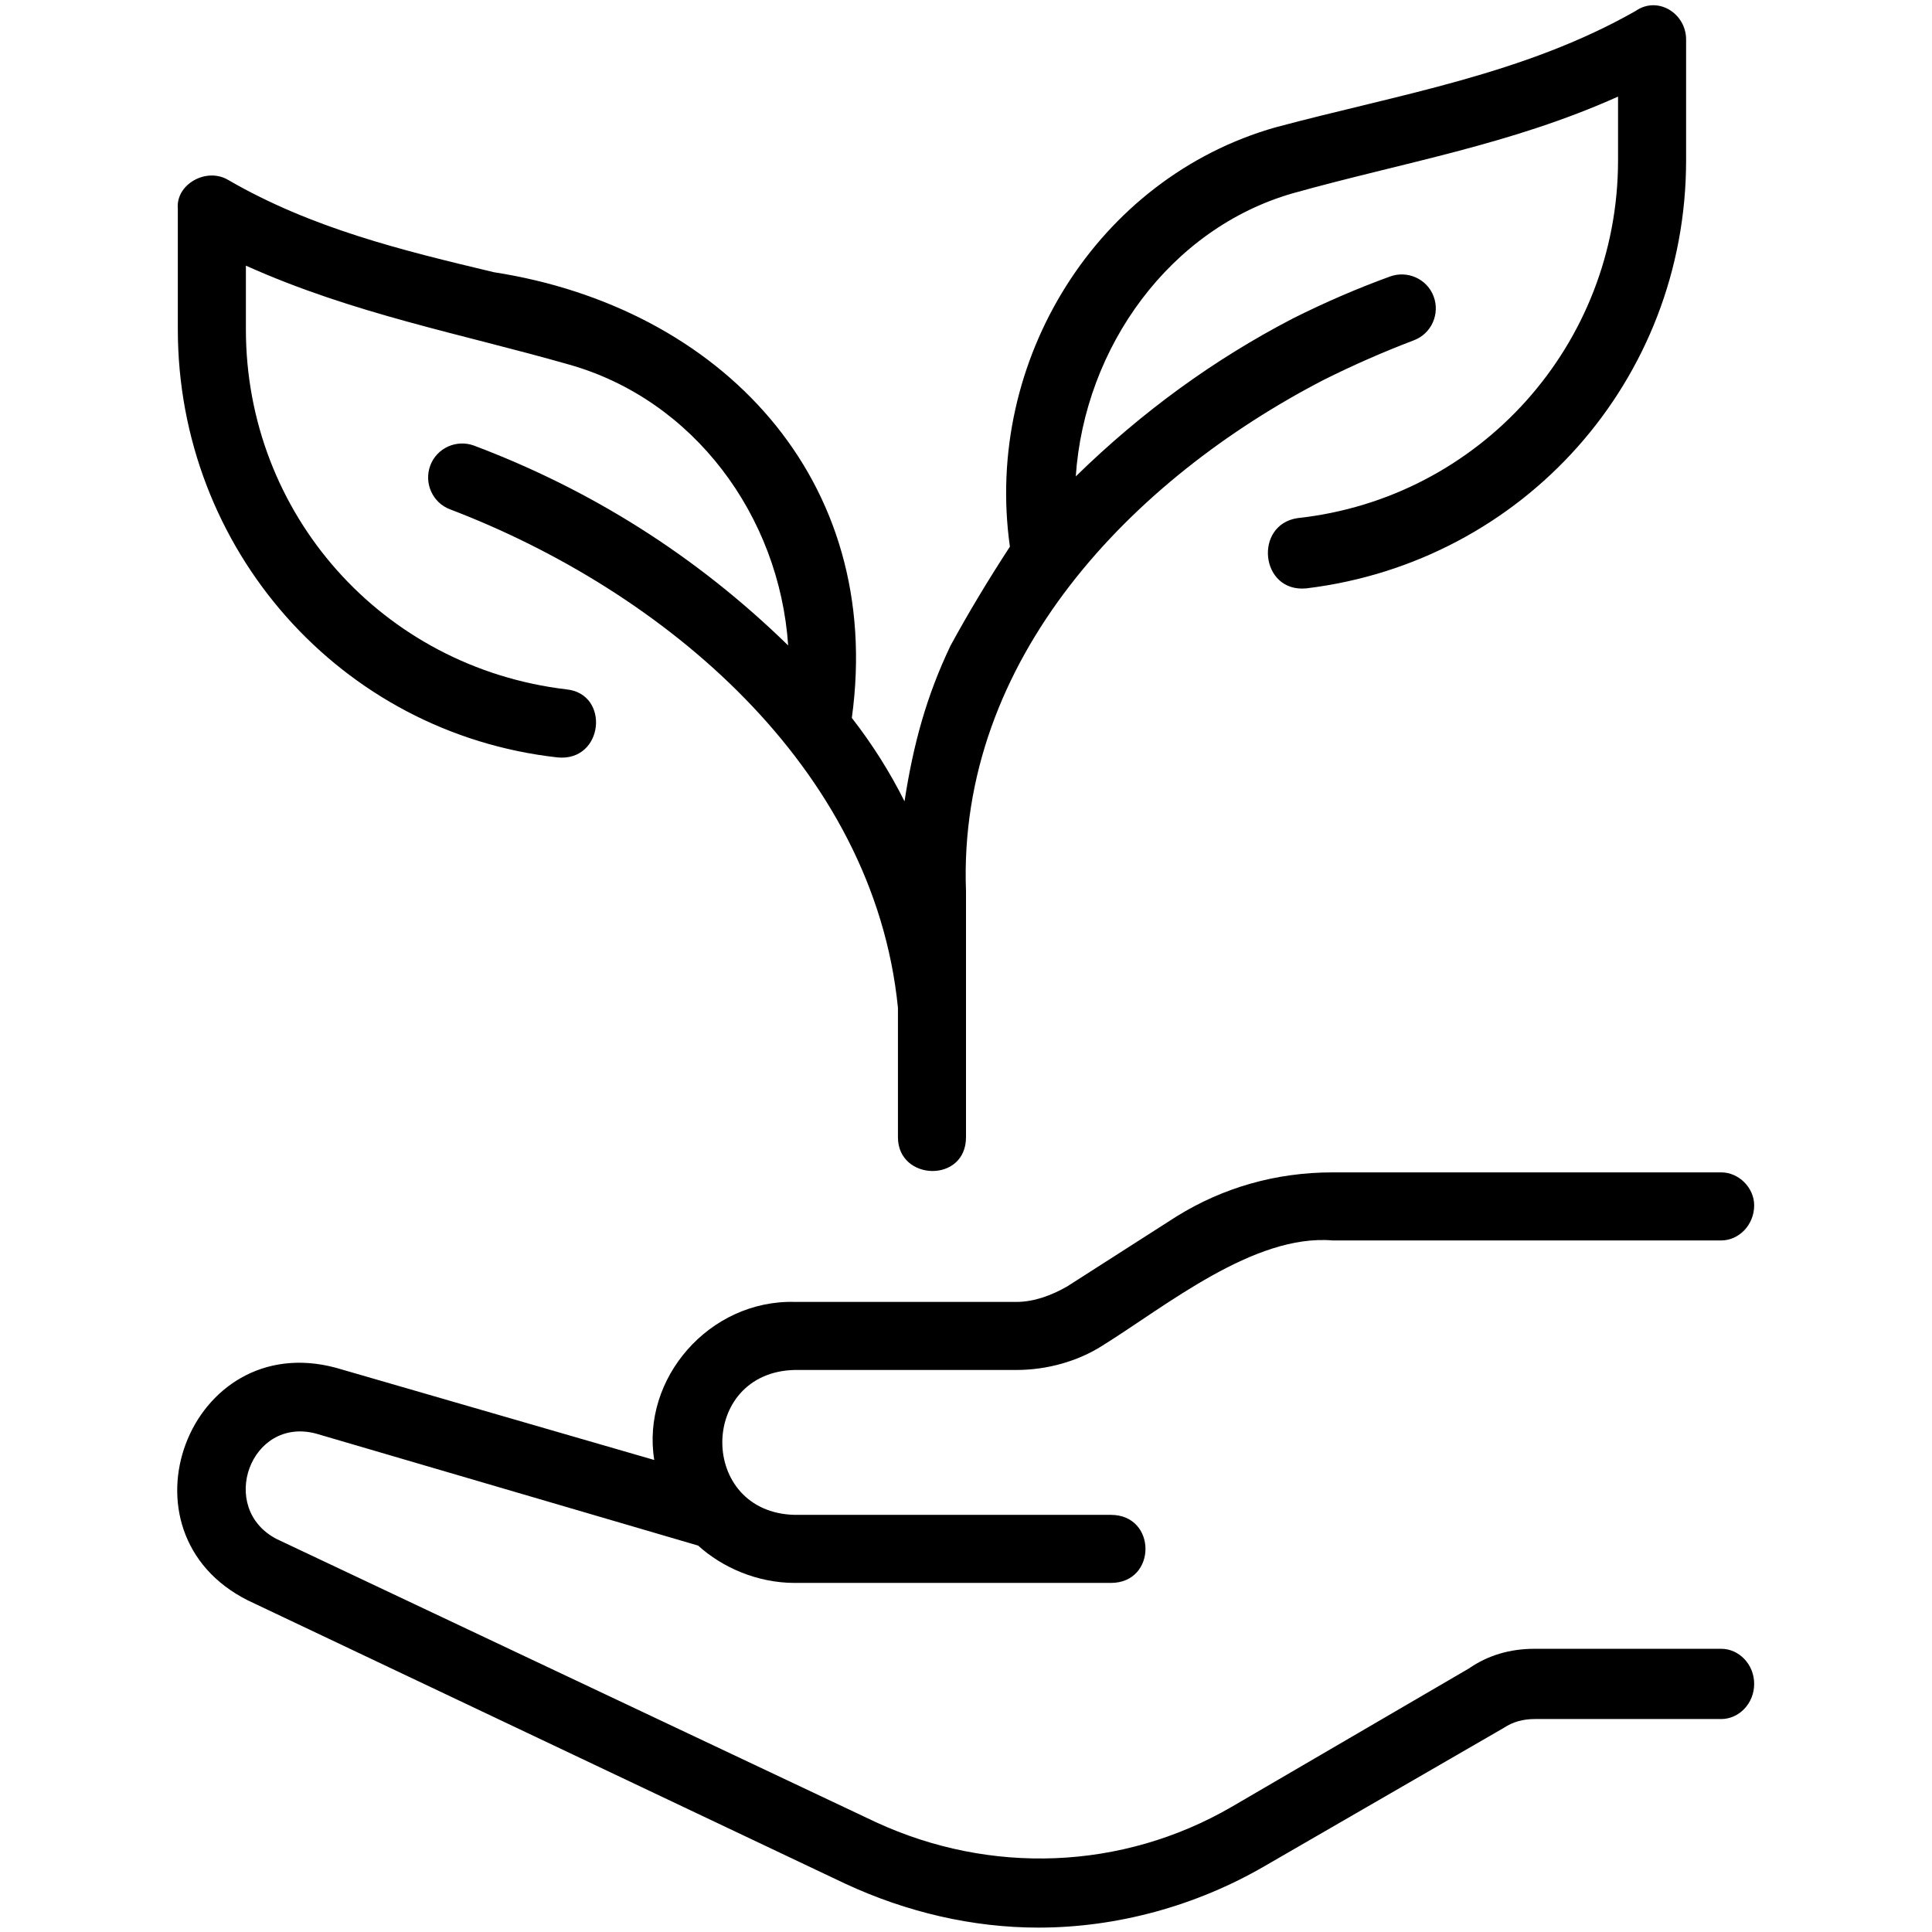
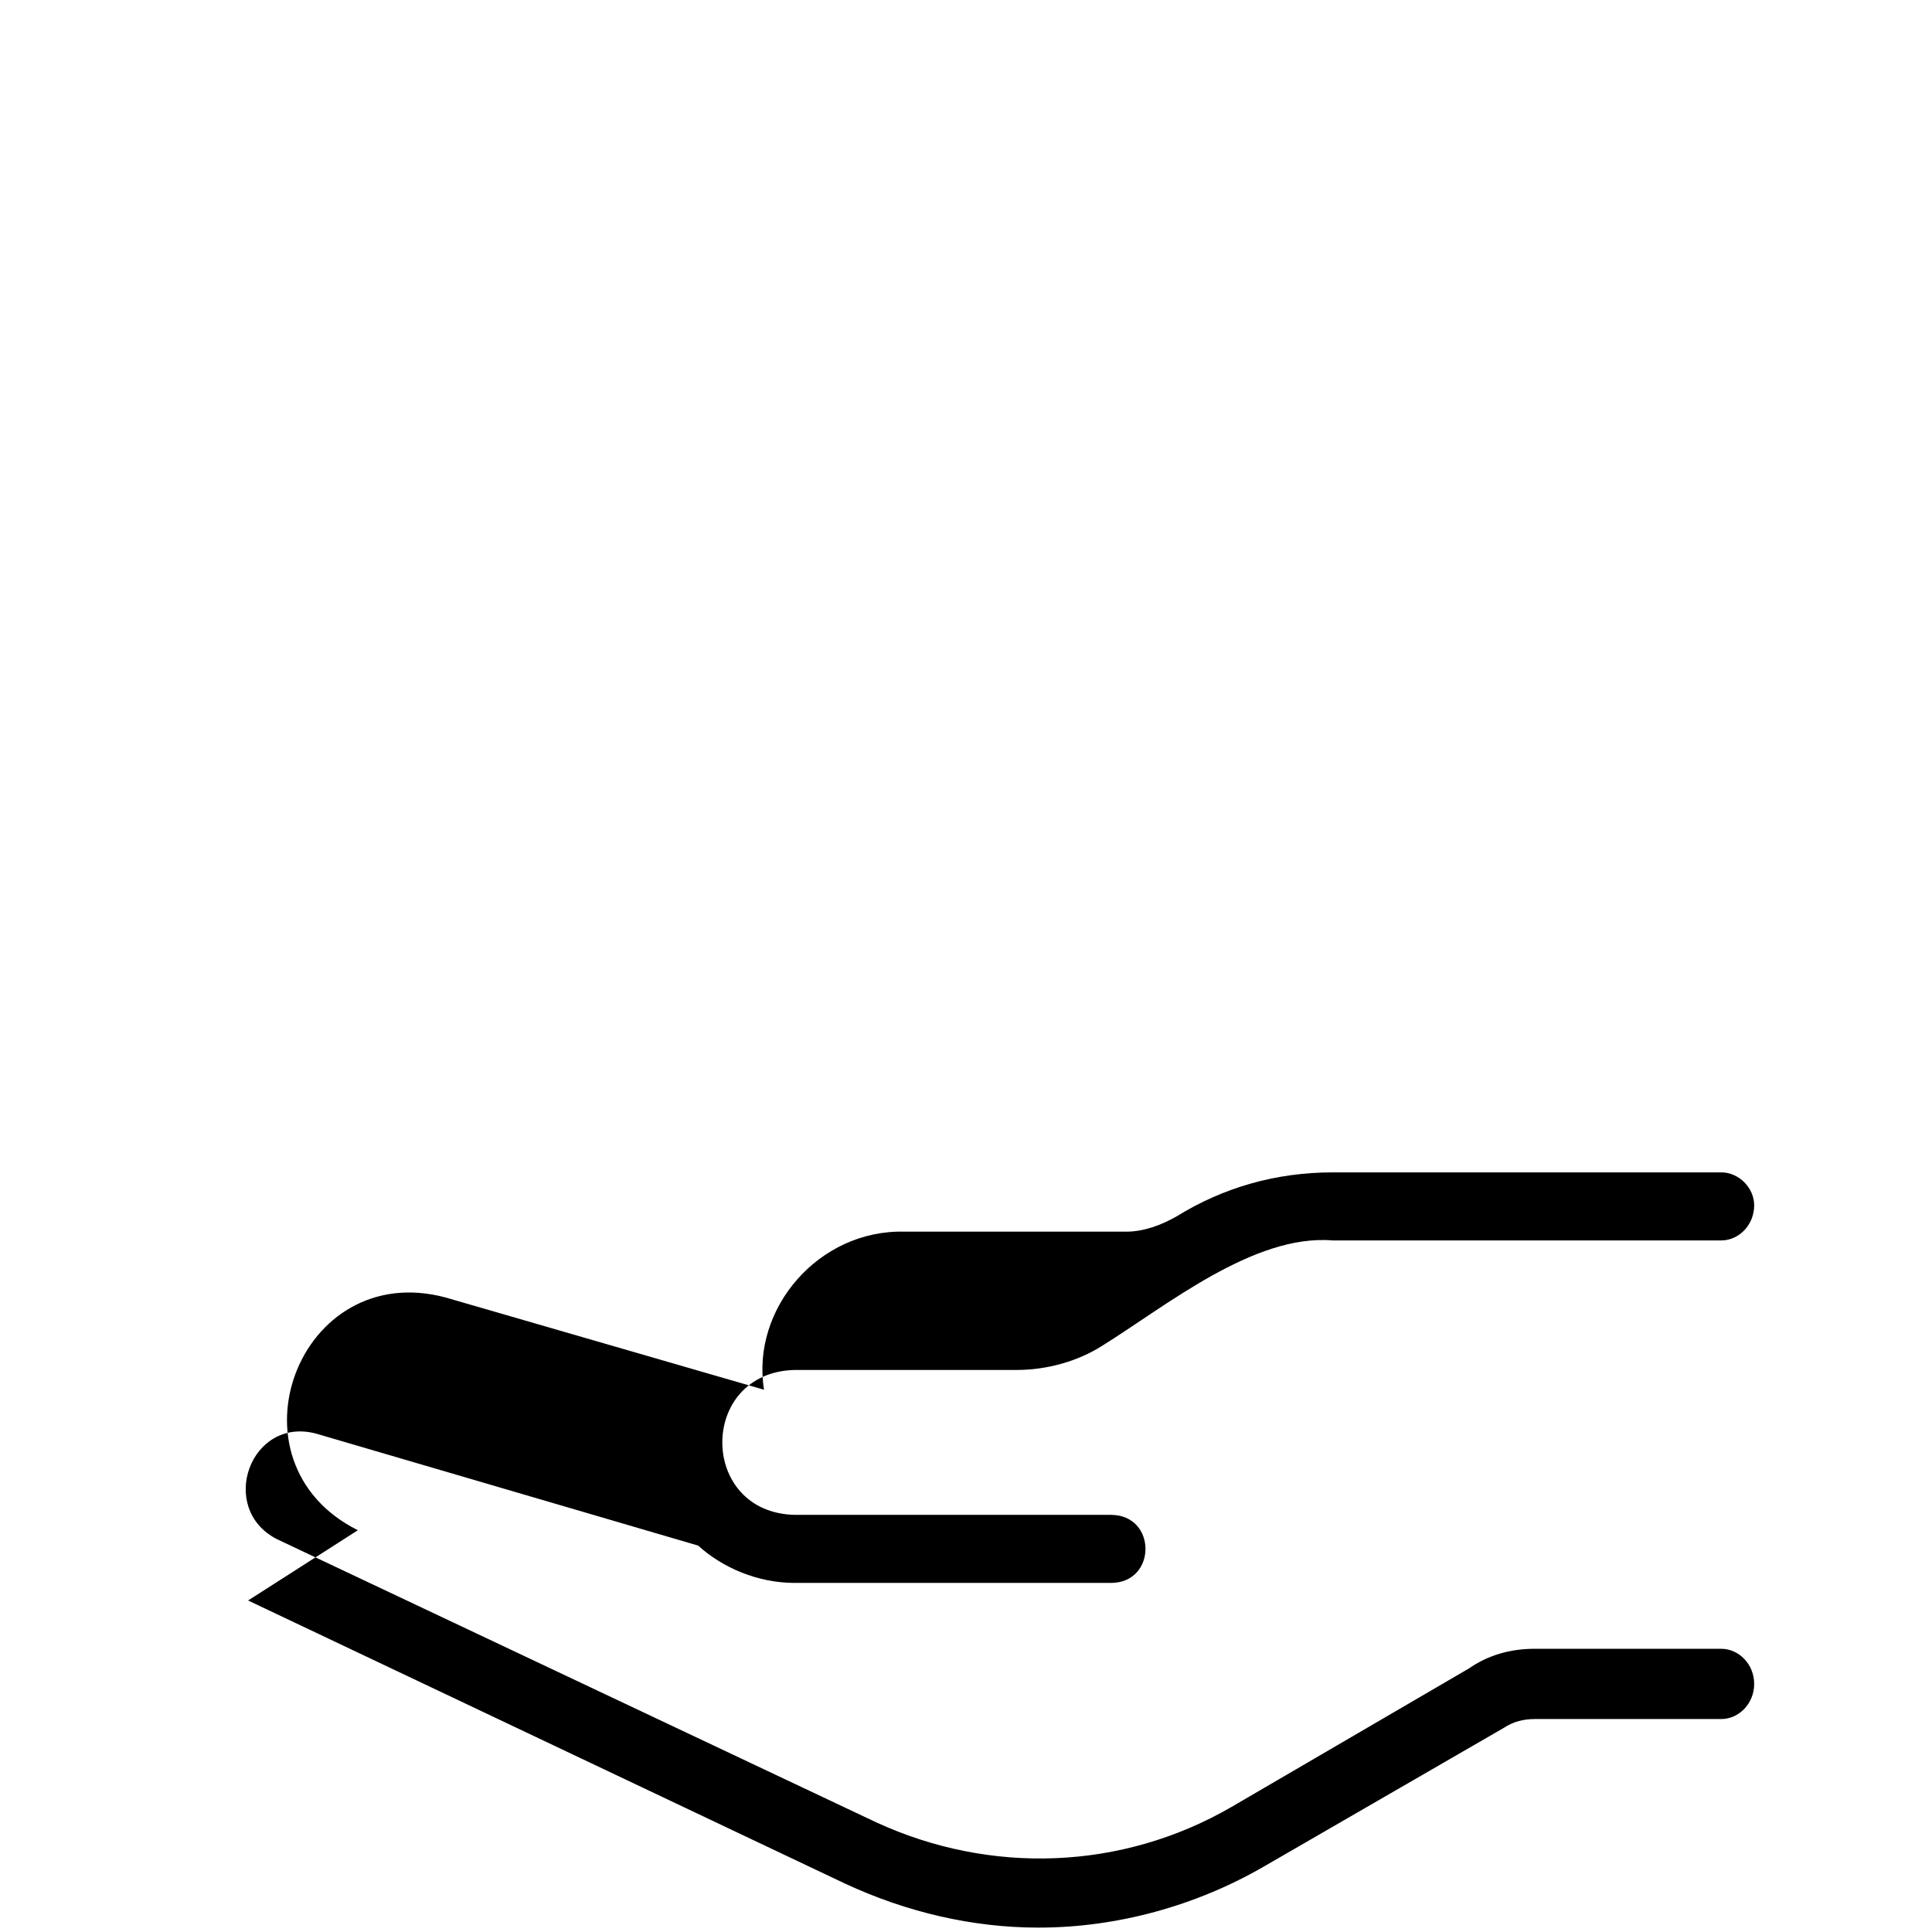
<svg xmlns="http://www.w3.org/2000/svg" version="1.2" viewBox="0 0 88 88" width="100" height="100">
  <title>icon-sustainability-svg</title>
  <style>
		.s0 { fill: #000000 } 
	</style>
  <g id="Layer">
-     <path id="Layer" class="s0" d="m11.3 72.9l27.2 12.9c2.8 1.3 5.8 2 8.8 2 3.6 0 7.2-1 10.3-2.8l10.9-6.3q0.6-0.4 1.4-0.4h8.5c0.8 0 1.5-0.7 1.5-1.6 0-0.9-0.7-1.6-1.5-1.6h-8.5q-1.7 0-3 0.9l-10.8 6.3c-5 2.9-11 3.1-16.2 0.7l-27.3-12.9c-2.7-1.4-1.2-5.6 1.8-4.8l17.4 5.1c1.1 1 2.7 1.7 4.4 1.7h14.4c2.1 0 2.1-3.1 0-3.1h-14.4c-4.4-0.1-4.4-6.5 0-6.6h10.1c1.4 0 2.8-0.4 3.9-1.1 2.9-1.8 6.9-5.1 10.5-4.8h17.7c0.8 0 1.5-0.7 1.5-1.6 0-0.8-0.7-1.5-1.5-1.5h-17.7c-2.6 0-5 0.7-7.1 2l-5 3.2c-0.7 0.4-1.5 0.7-2.3 0.7h-10.1c-3.9-0.1-7 3.5-6.4 7.2l-14.5-4.2c-6.7-1.8-10.2 7.5-4 10.6z" />
-     <path id="Layer" class="s0" d="m25.4 34.5c2.1 0.2 2.4-2.9 0.4-3.1-8.4-1-14.6-8-14.6-16.4v-2.9c4.9 2.2 9.8 3.1 14.7 4.5 5.7 1.6 9.6 6.9 10 12.8-4.2-4.1-9-7.1-14.3-9.1-0.8-0.3-1.7 0.1-2 0.9-0.3 0.8 0.1 1.7 0.9 2 9.7 3.7 19.3 11.7 20.4 22.7v5.9c0 2 3.1 2.1 3.1 0v-11.2c-0.4-10.6 7.6-18.8 16.3-23.3q2-1 4.1-1.8c0.8-0.3 1.2-1.2 0.9-2-0.3-0.8-1.2-1.2-2-0.9q-2.2 0.8-4.4 1.9-5.4 2.8-9.9 7.2c0.4-5.9 4.3-11.3 9.9-12.9 5-1.4 9.9-2.2 14.8-4.4v2.9c0 8.4-6.3 15.4-14.6 16.3-2 0.3-1.7 3.4 0.4 3.2 9.9-1.2 17.3-9.5 17.3-19.5v-5.5c0-1.2-1.3-2-2.3-1.3-5.1 2.9-10.8 3.8-16.4 5.3-8.1 2.3-13.3 10.6-12.1 19.1q-1.5 2.3-2.7 4.5c-1.1 2.3-1.7 4.5-2.1 7.1q-1-2-2.4-3.8c1.5-10.9-6-18.7-16.3-20.3-4.2-1-8.3-2-12.1-4.2-1-0.6-2.4 0.2-2.3 1.3v5.5c0 10 7.4 18.4 17.3 19.5z" />
+     <path id="Layer" class="s0" d="m11.3 72.9l27.2 12.9c2.8 1.3 5.8 2 8.8 2 3.6 0 7.2-1 10.3-2.8l10.9-6.3q0.6-0.4 1.4-0.4h8.5c0.8 0 1.5-0.7 1.5-1.6 0-0.9-0.7-1.6-1.5-1.6h-8.5q-1.7 0-3 0.9l-10.8 6.3c-5 2.9-11 3.1-16.2 0.7l-27.3-12.9c-2.7-1.4-1.2-5.6 1.8-4.8l17.4 5.1c1.1 1 2.7 1.7 4.4 1.7h14.4c2.1 0 2.1-3.1 0-3.1h-14.4c-4.4-0.1-4.4-6.5 0-6.6h10.1c1.4 0 2.8-0.4 3.9-1.1 2.9-1.8 6.9-5.1 10.5-4.8h17.7c0.8 0 1.5-0.7 1.5-1.6 0-0.8-0.7-1.5-1.5-1.5h-17.7c-2.6 0-5 0.7-7.1 2c-0.7 0.4-1.5 0.7-2.3 0.7h-10.1c-3.9-0.1-7 3.5-6.4 7.2l-14.5-4.2c-6.7-1.8-10.2 7.5-4 10.6z" />
  </g>
</svg>